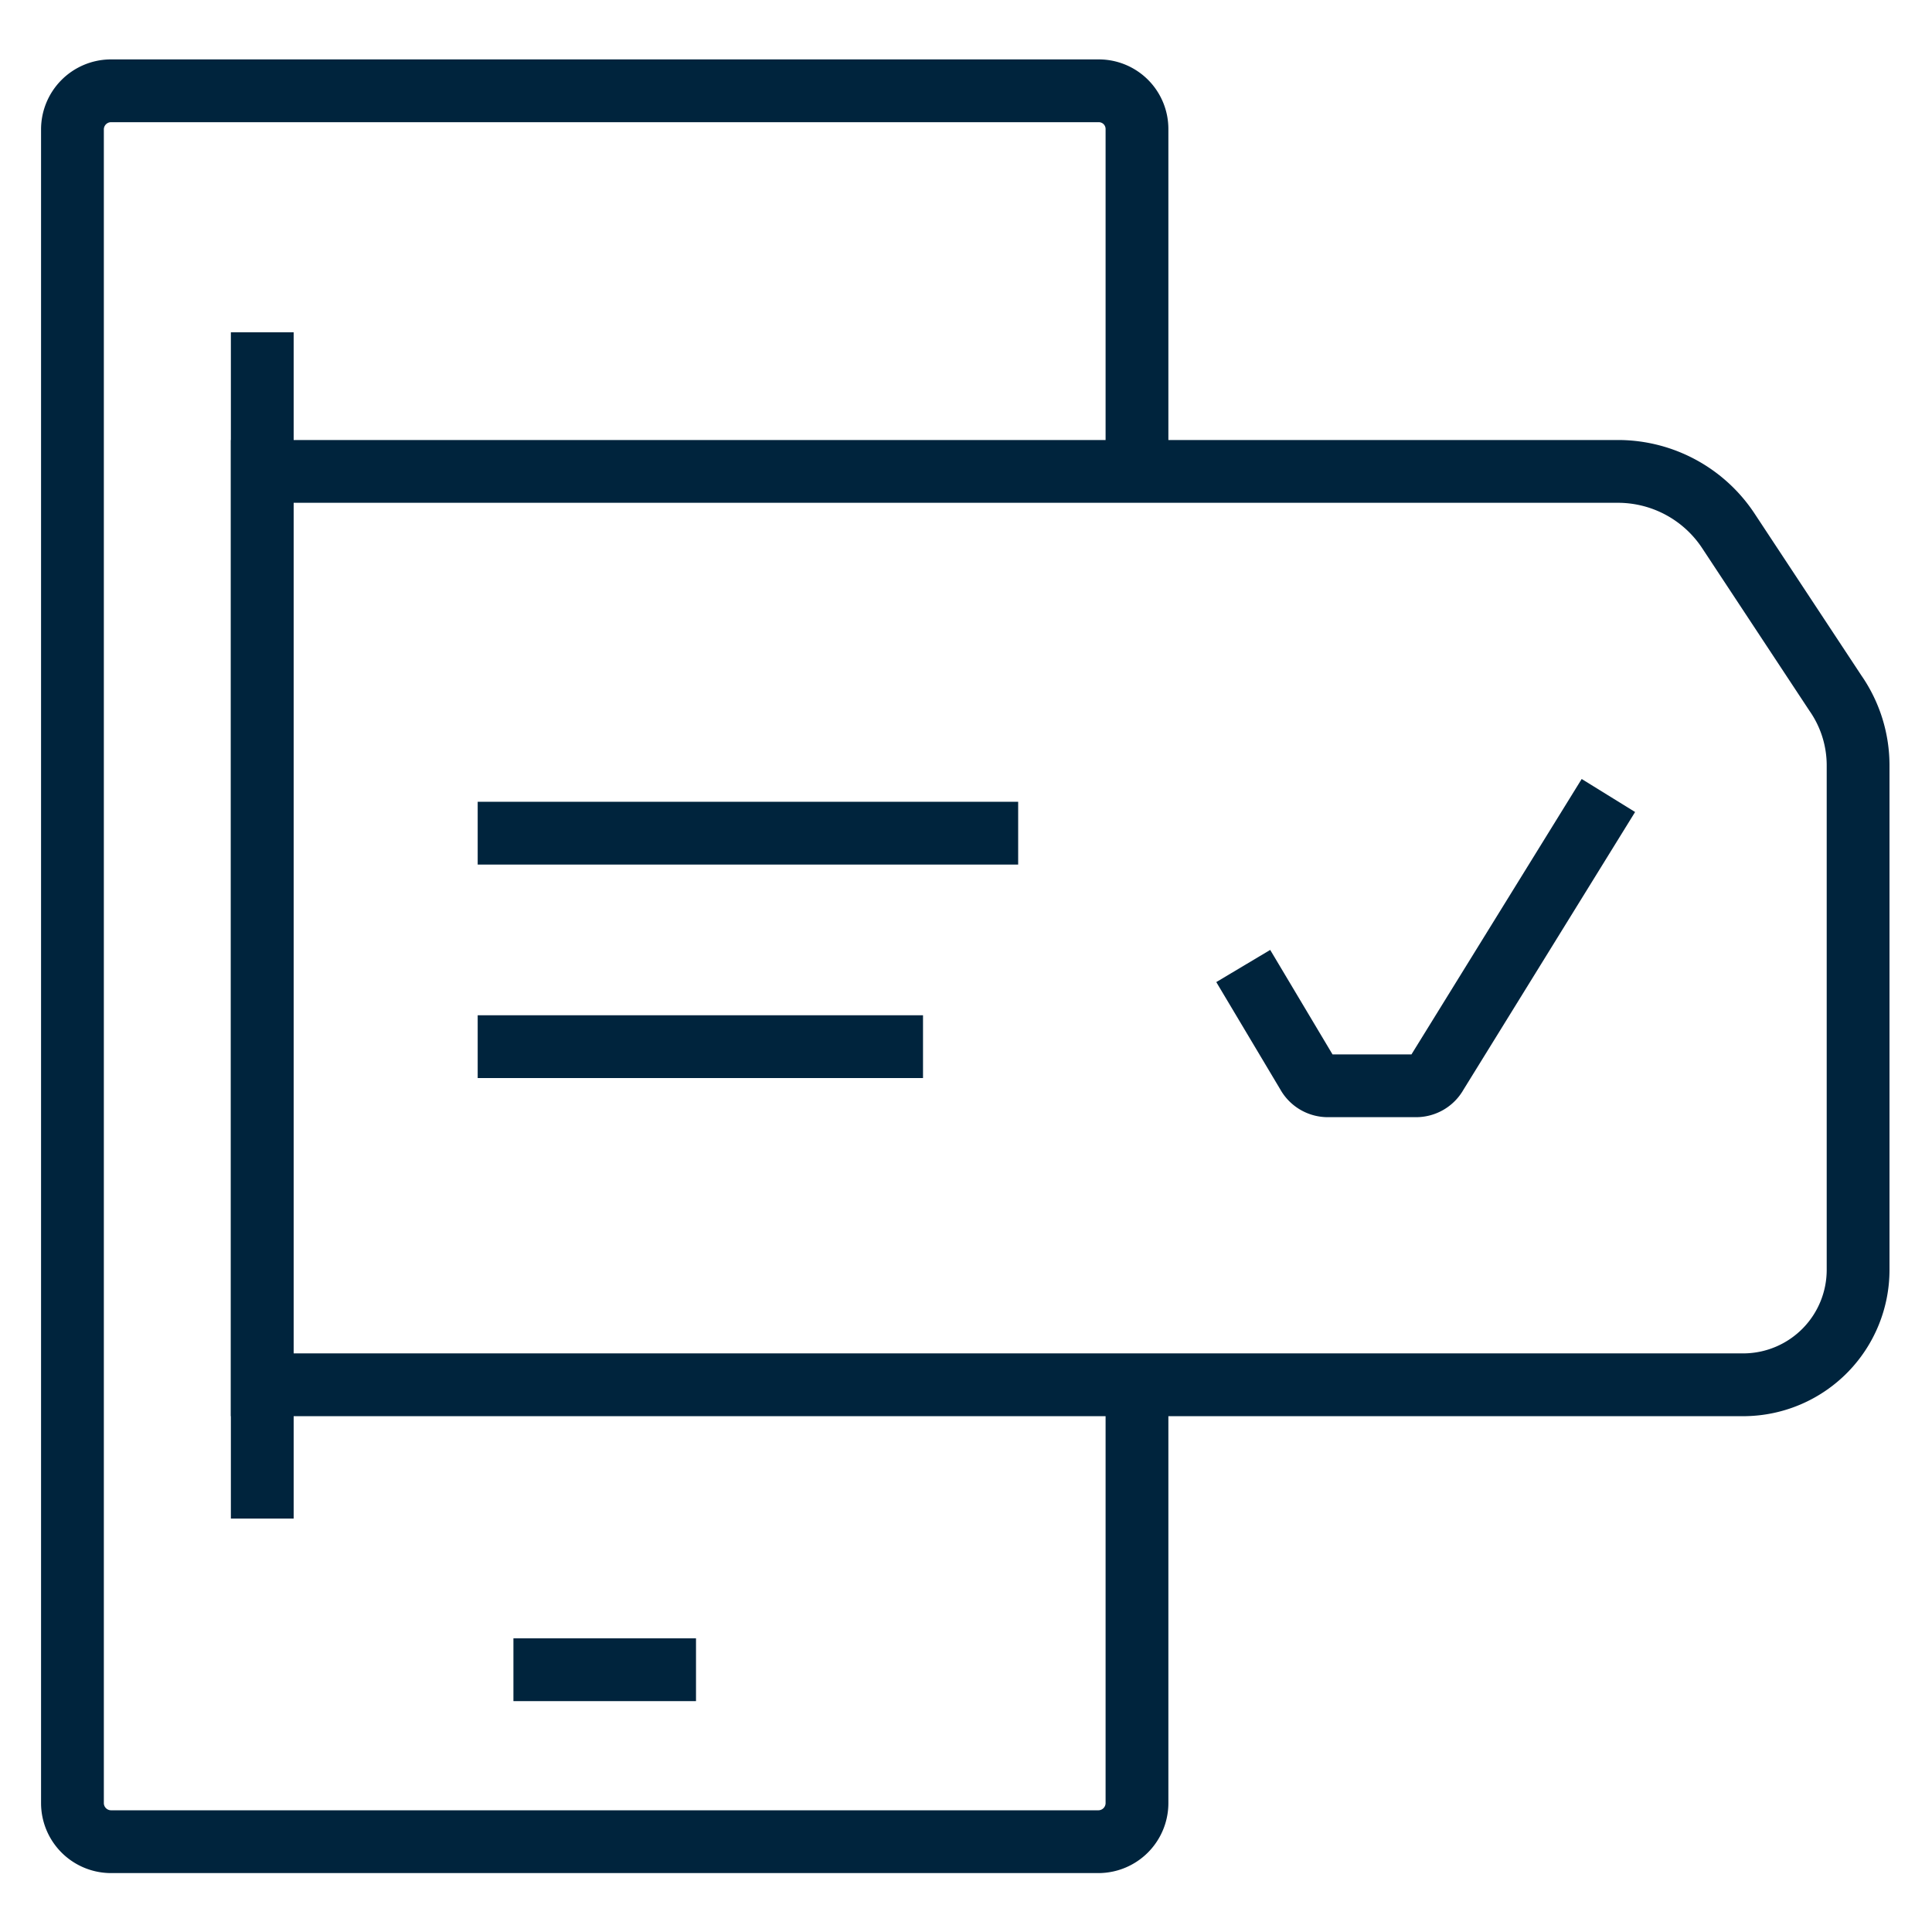
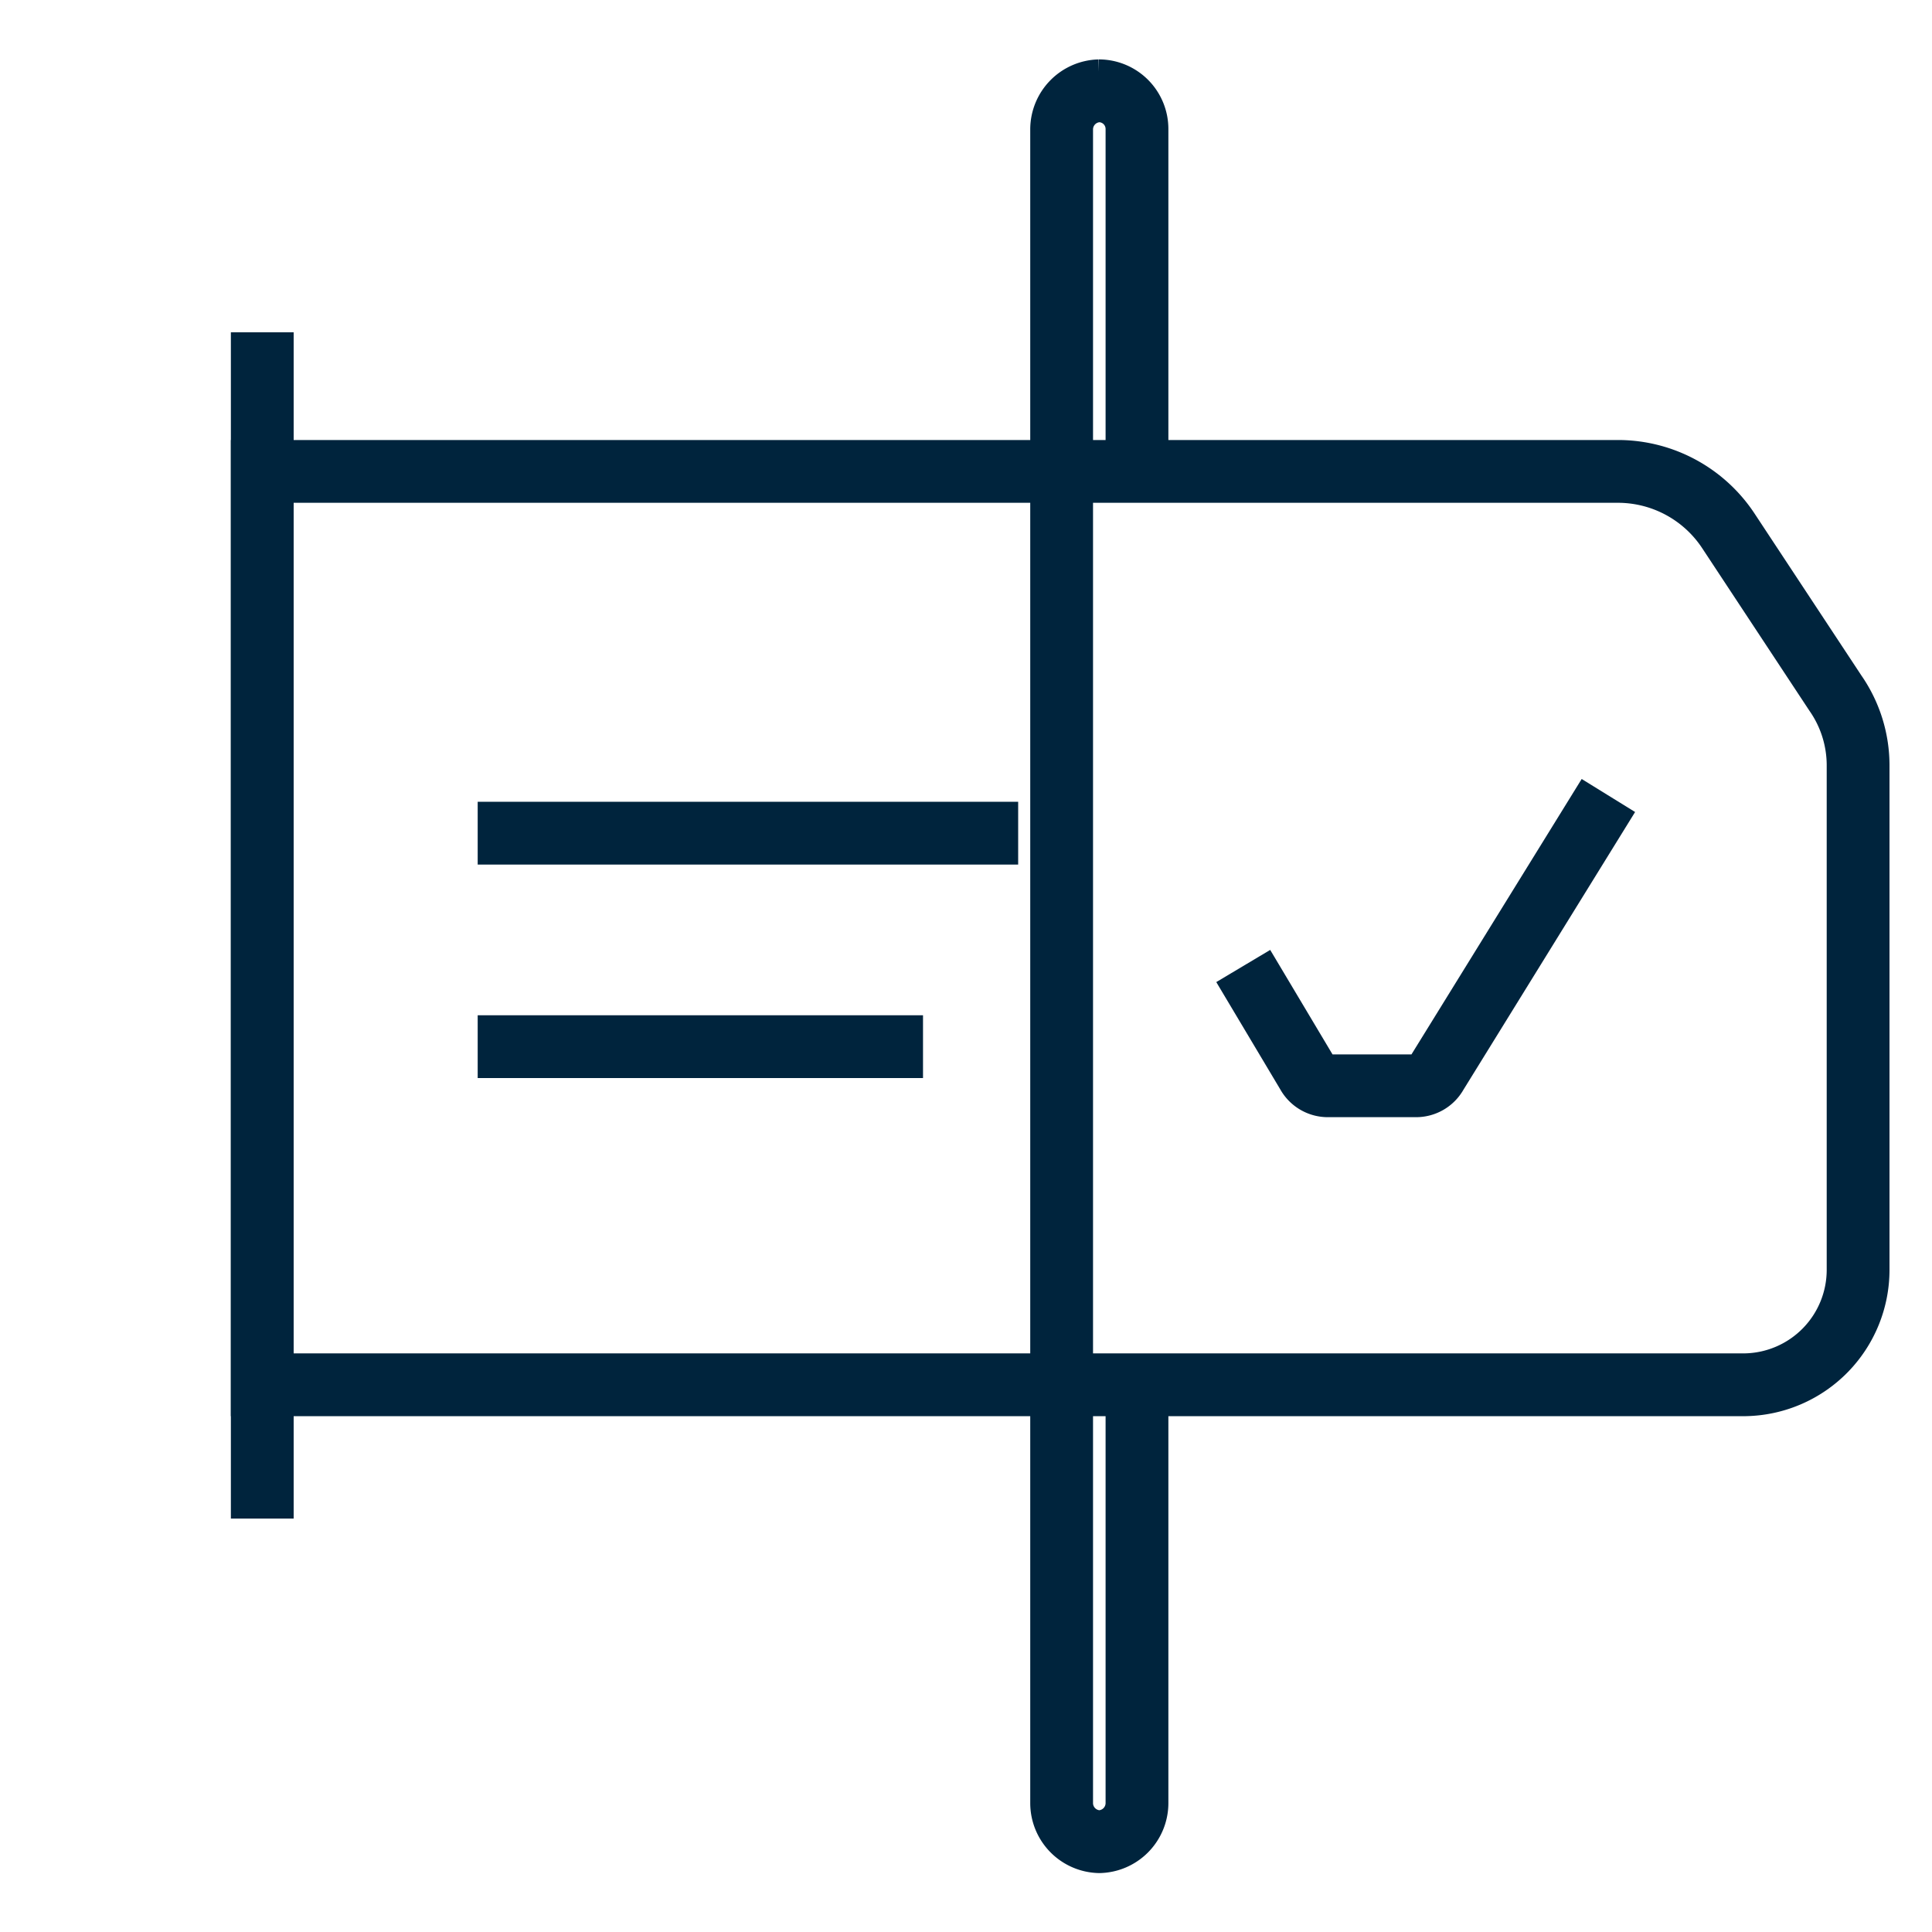
<svg xmlns="http://www.w3.org/2000/svg" id="Layer_1" data-name="Layer 1" viewBox="0 0 40 40">
  <defs>
    <style>
      .cls-1 {
        fill: none;
        stroke: #00243d;
        stroke-miterlimit: 10;
        stroke-width: 1.3px;
      }
    </style>
  </defs>
  <g>
    <g>
-       <line class="cls-1" x1="10.63" y1="34.57" x2="14.41" y2="34.57" />
-       <path class="cls-1" d="M23.54,28.34v9a.8.8,0,0,1-.78.79H2.28a.8.8,0,0,1-.78-.79V2.67a.8.8,0,0,1,.78-.79H22.75a.79.79,0,0,1,.79.79V9.75" />
+       <path class="cls-1" d="M23.54,28.34v9a.8.8,0,0,1-.78.79a.8.8,0,0,1-.78-.79V2.67a.8.8,0,0,1,.78-.79H22.75a.79.79,0,0,1,.79.79V9.75" />
      <line class="cls-1" x1="5.43" y1="31.44" x2="5.43" y2="6.88" />
      <line class="cls-1" x1="21.08" y1="17.25" x2="9.89" y2="17.25" />
      <line class="cls-1" x1="19.11" y1="21.67" x2="9.89" y2="21.67" />
      <path class="cls-1" d="M36.14,28.67H5.43V9.76H33.52A2.74,2.74,0,0,1,35.79,11L38,14.35a2.62,2.62,0,0,1,.47,1.51V26.29A2.38,2.38,0,0,1,36.14,28.67Zm.78-12.81" />
    </g>
    <path class="cls-1" d="M33.3,16.47l-3.56,5.76a.48.48,0,0,1-.42.25H27.49a.48.48,0,0,1-.42-.25L25.74,20" />
  </g>
</svg>